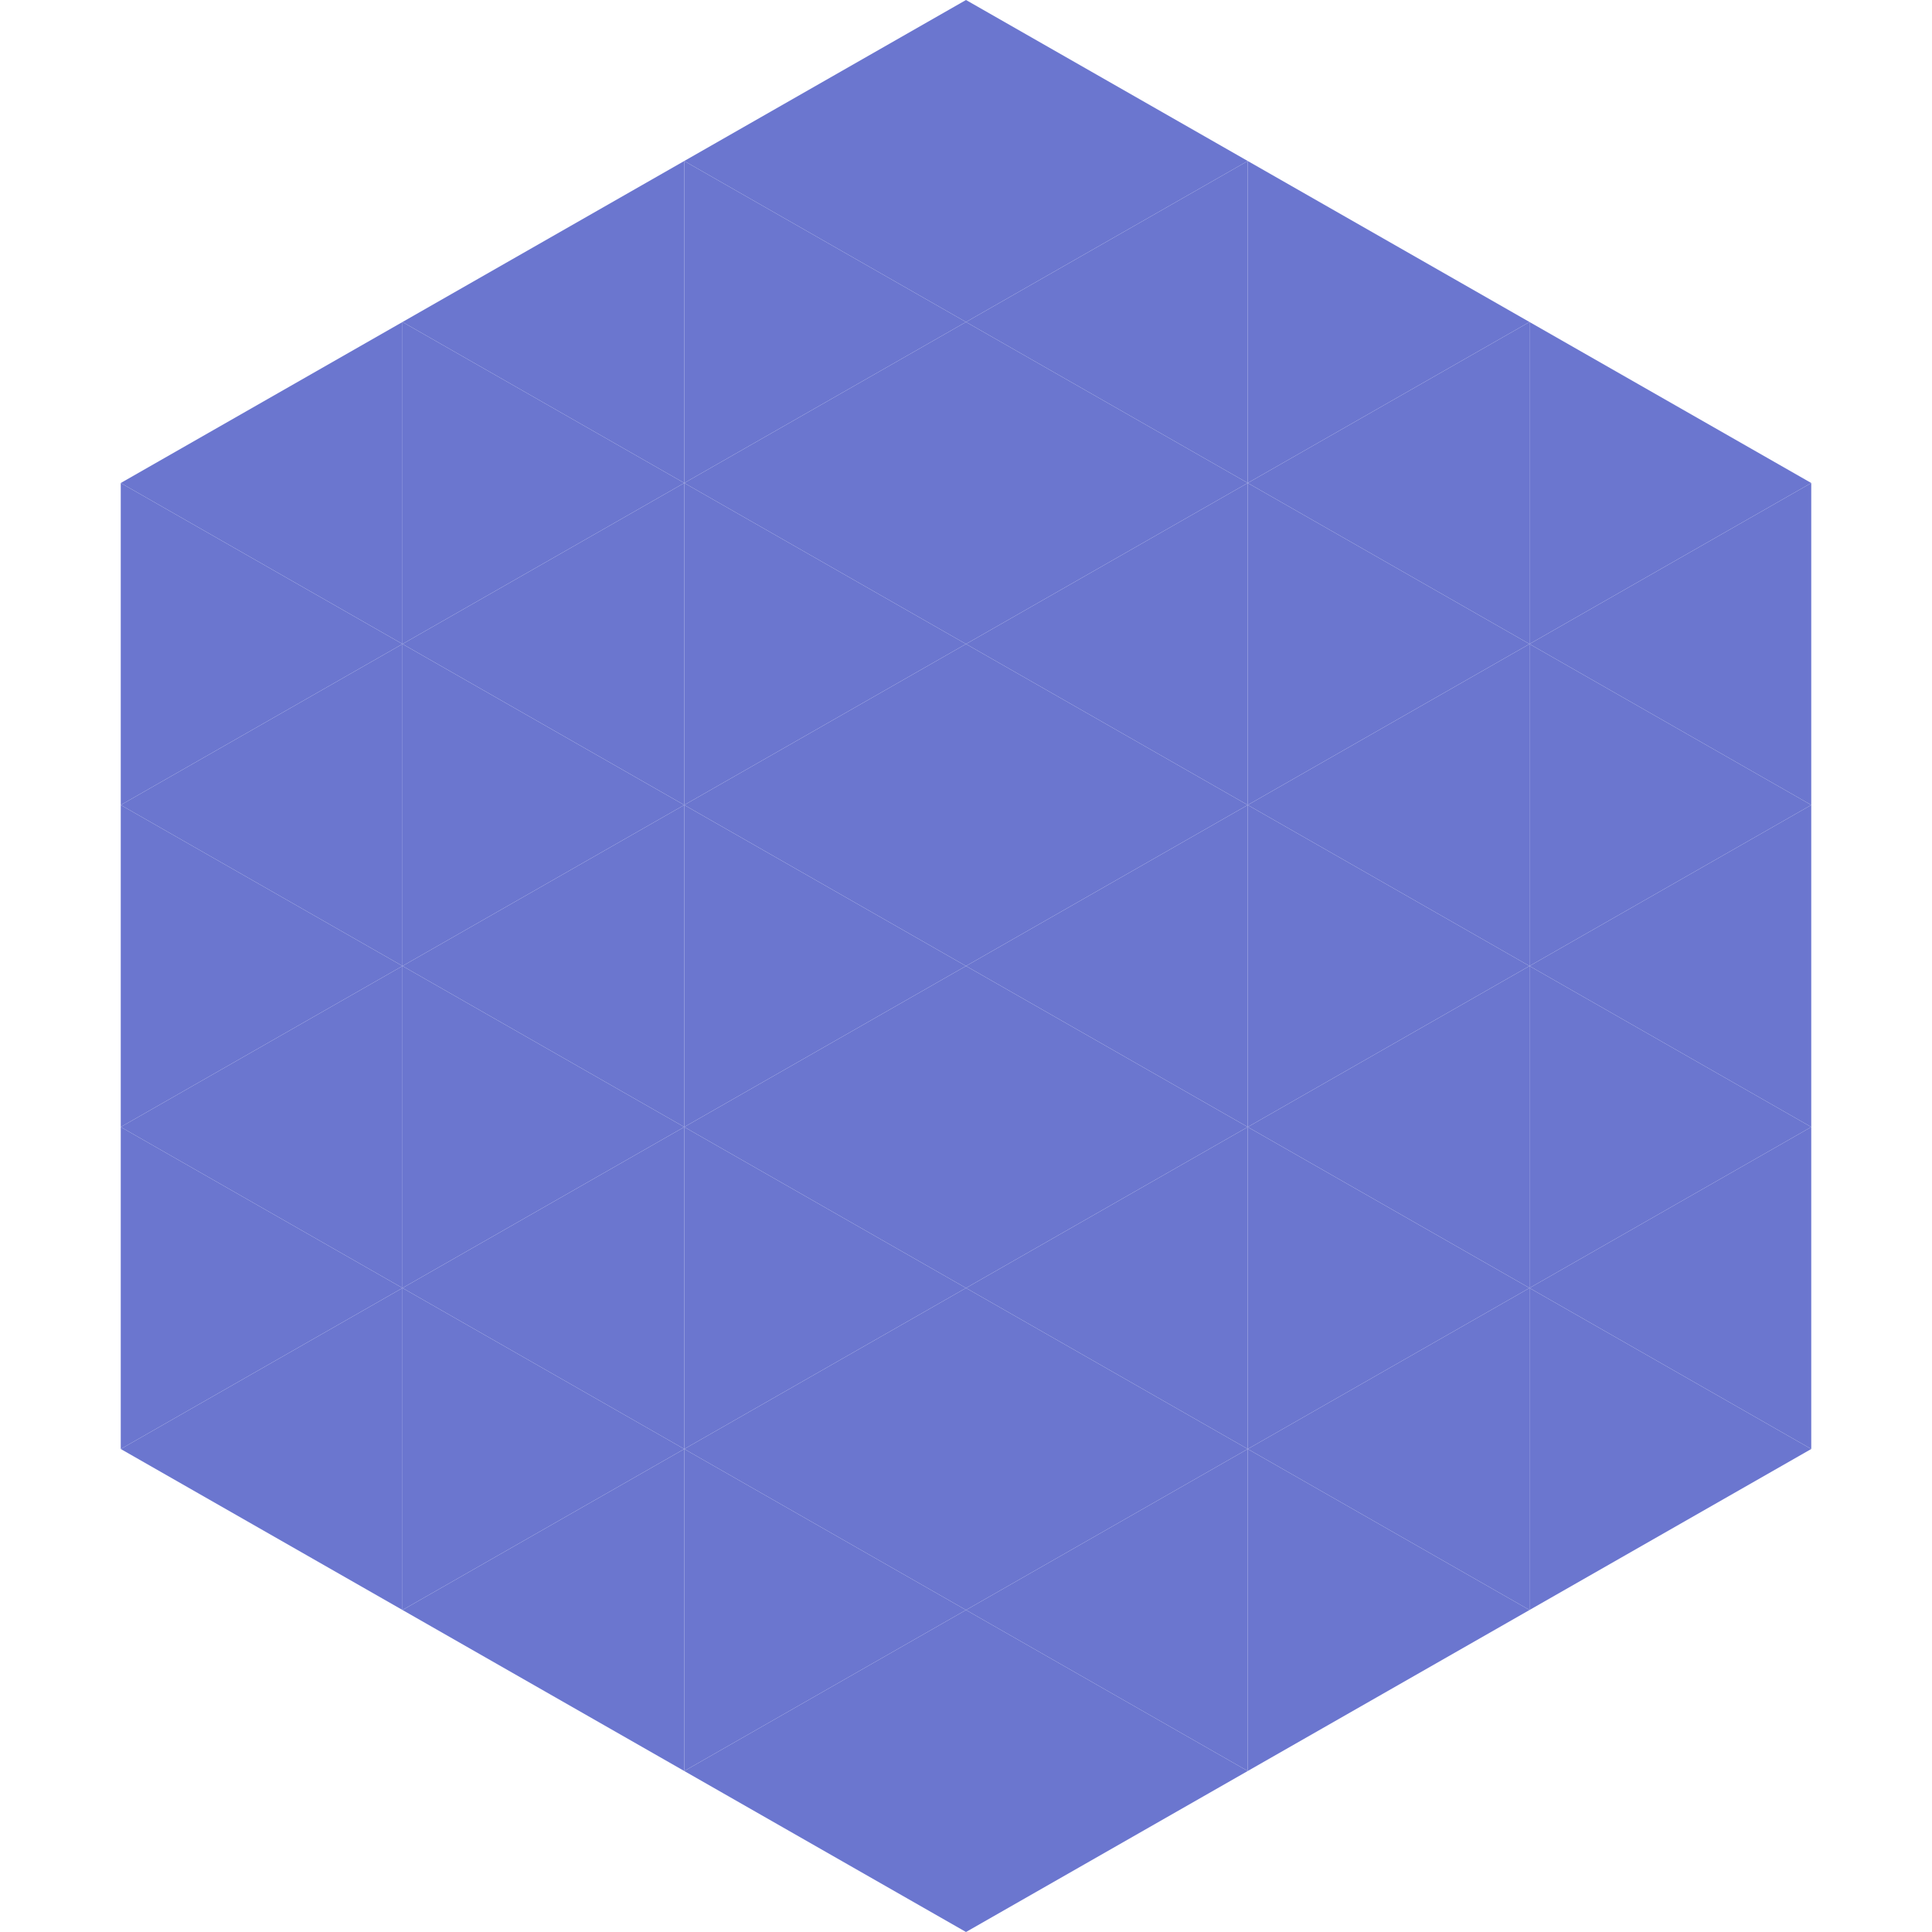
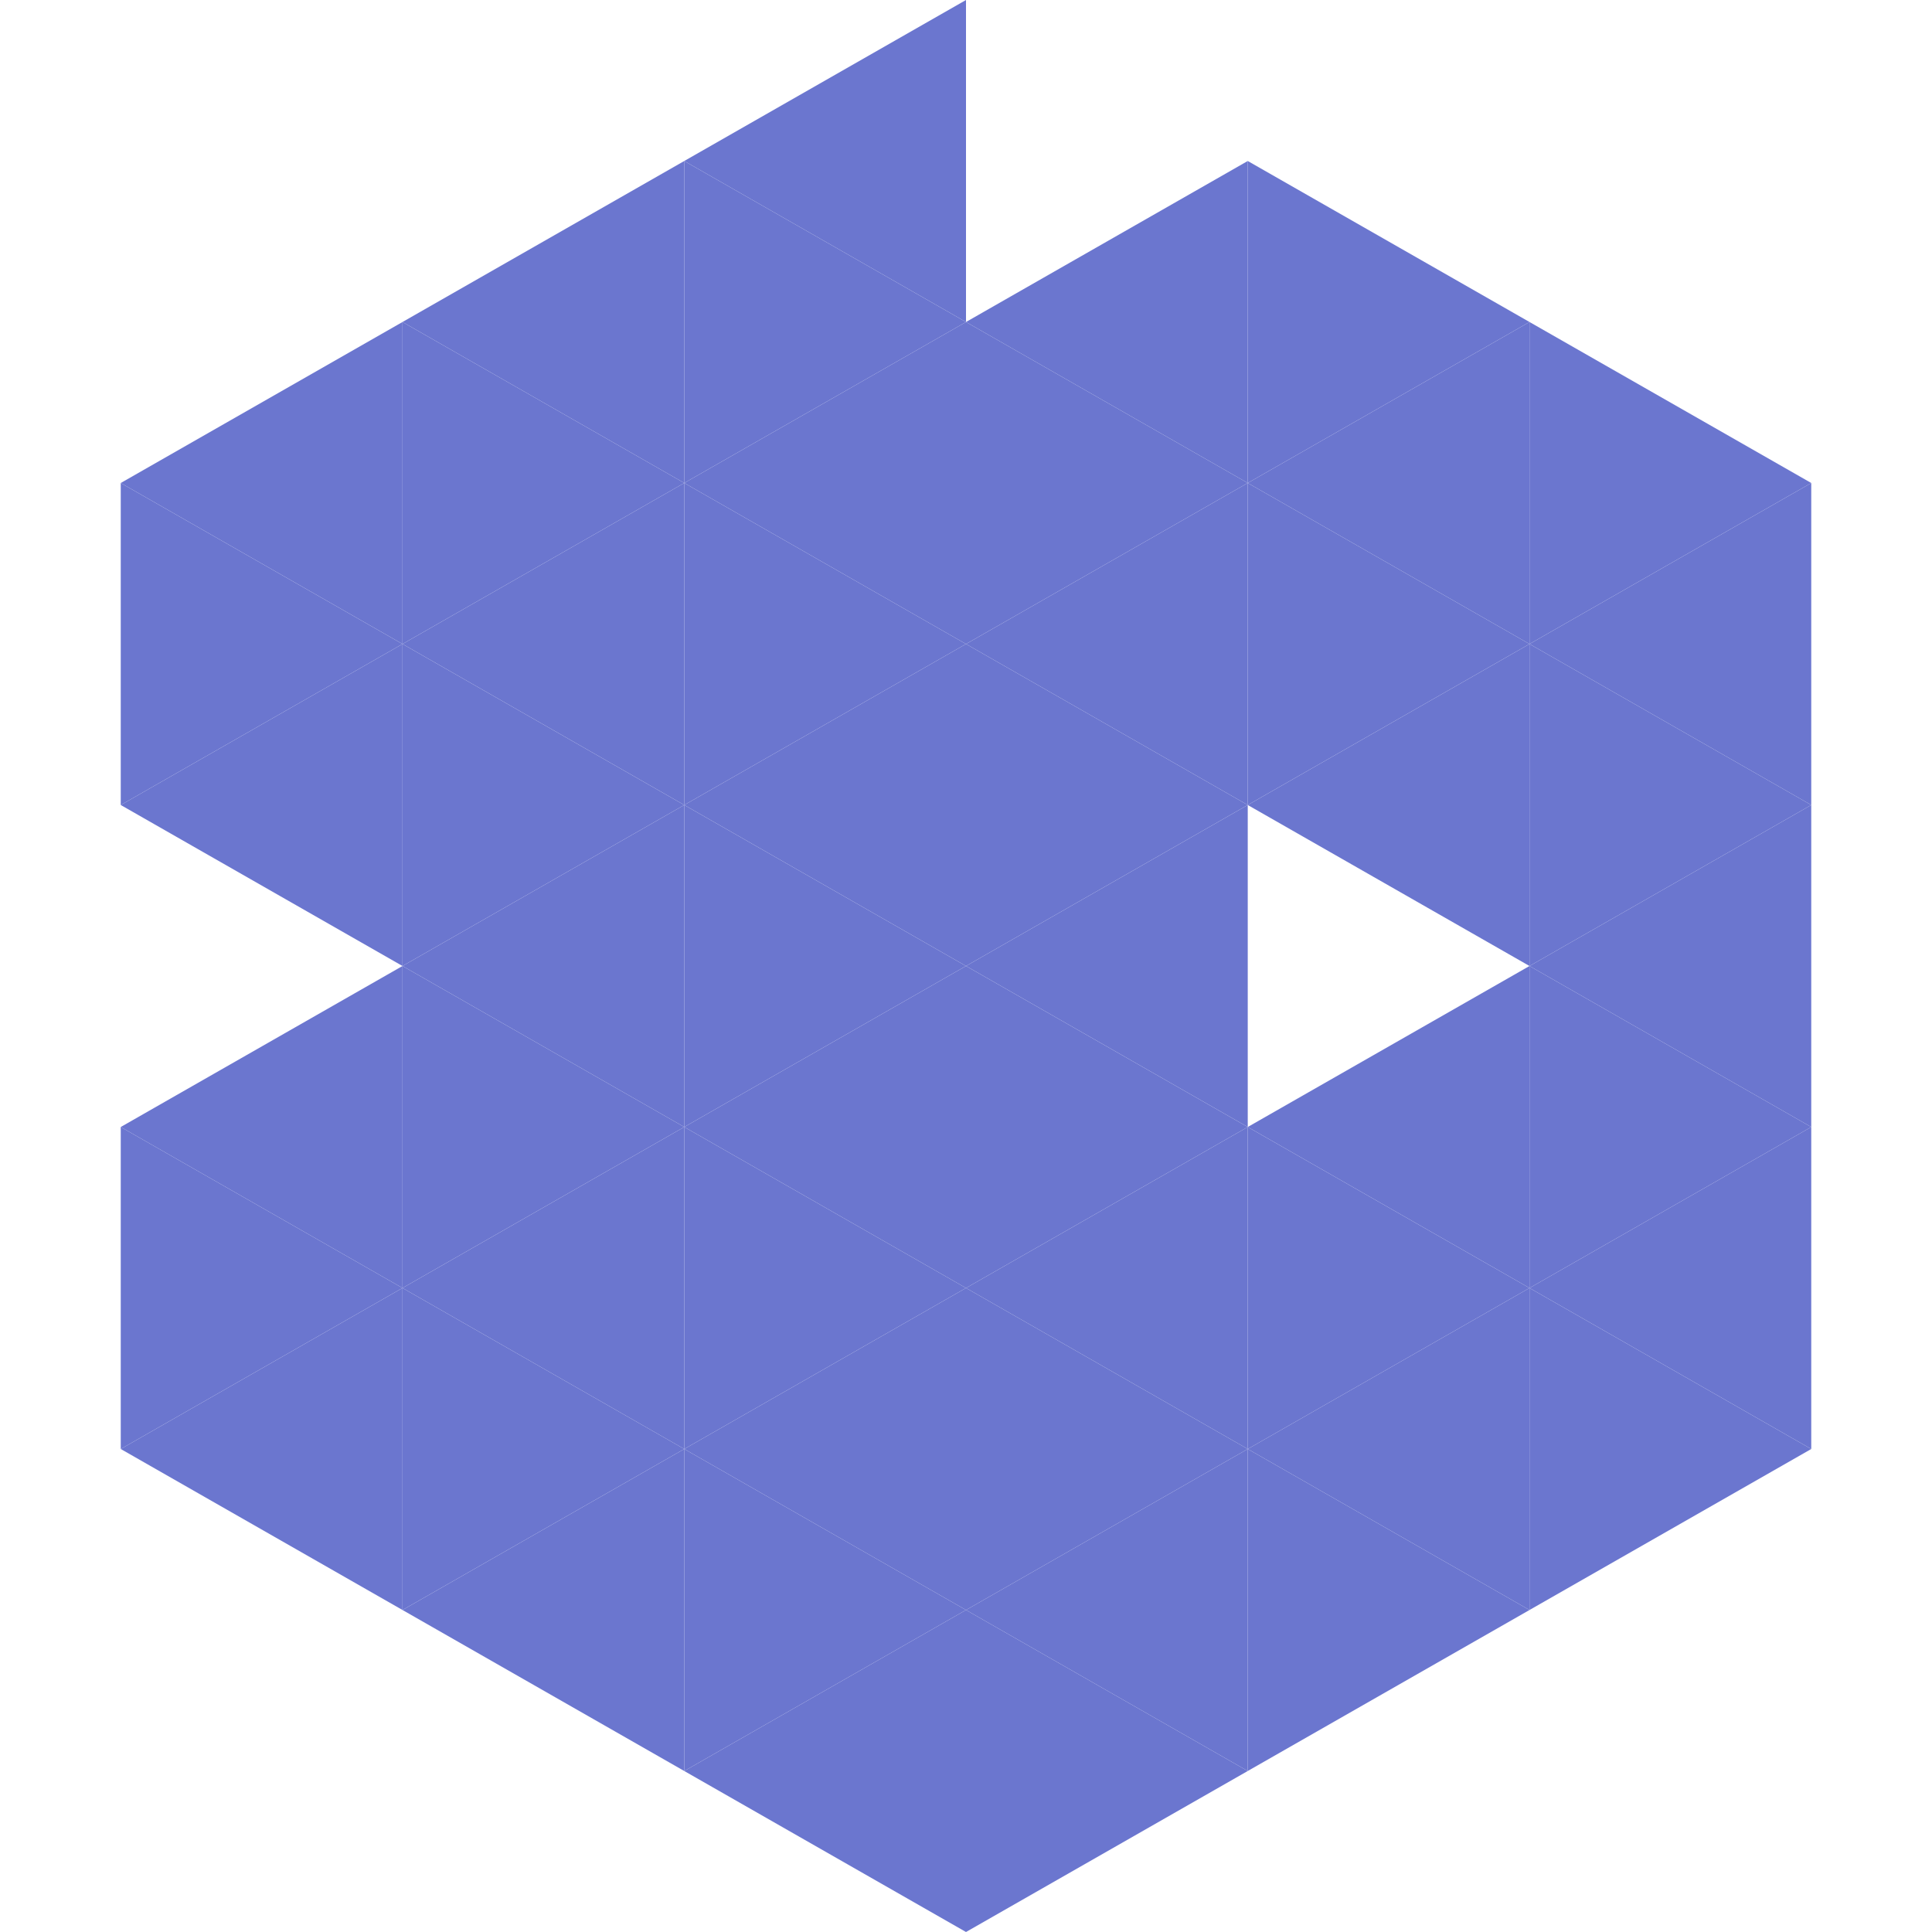
<svg xmlns="http://www.w3.org/2000/svg" width="240" height="240">
  <polygon points="50,40 15,60 50,80" style="fill:rgb(107,118,207)" />
  <polygon points="190,40 225,60 190,80" style="fill:rgb(107,118,207)" />
  <polygon points="15,60 50,80 15,100" style="fill:rgb(107,118,207)" />
  <polygon points="225,60 190,80 225,100" style="fill:rgb(107,118,207)" />
  <polygon points="50,80 15,100 50,120" style="fill:rgb(107,118,207)" />
  <polygon points="190,80 225,100 190,120" style="fill:rgb(107,118,207)" />
-   <polygon points="15,100 50,120 15,140" style="fill:rgb(107,118,207)" />
  <polygon points="225,100 190,120 225,140" style="fill:rgb(107,118,207)" />
  <polygon points="50,120 15,140 50,160" style="fill:rgb(107,118,207)" />
  <polygon points="190,120 225,140 190,160" style="fill:rgb(107,118,207)" />
  <polygon points="15,140 50,160 15,180" style="fill:rgb(107,118,207)" />
  <polygon points="225,140 190,160 225,180" style="fill:rgb(107,118,207)" />
  <polygon points="50,160 15,180 50,200" style="fill:rgb(107,118,207)" />
  <polygon points="190,160 225,180 190,200" style="fill:rgb(107,118,207)" />
-   <polygon points="15,180 50,200 15,220" style="fill:rgb(255,255,255); fill-opacity:0" />
  <polygon points="225,180 190,200 225,220" style="fill:rgb(255,255,255); fill-opacity:0" />
  <polygon points="50,0 85,20 50,40" style="fill:rgb(255,255,255); fill-opacity:0" />
  <polygon points="190,0 155,20 190,40" style="fill:rgb(255,255,255); fill-opacity:0" />
  <polygon points="85,20 50,40 85,60" style="fill:rgb(107,118,207)" />
  <polygon points="155,20 190,40 155,60" style="fill:rgb(107,118,207)" />
  <polygon points="50,40 85,60 50,80" style="fill:rgb(107,118,207)" />
  <polygon points="190,40 155,60 190,80" style="fill:rgb(107,118,207)" />
  <polygon points="85,60 50,80 85,100" style="fill:rgb(107,118,207)" />
  <polygon points="155,60 190,80 155,100" style="fill:rgb(107,118,207)" />
  <polygon points="50,80 85,100 50,120" style="fill:rgb(107,118,207)" />
  <polygon points="190,80 155,100 190,120" style="fill:rgb(107,118,207)" />
  <polygon points="85,100 50,120 85,140" style="fill:rgb(107,118,207)" />
-   <polygon points="155,100 190,120 155,140" style="fill:rgb(107,118,207)" />
  <polygon points="50,120 85,140 50,160" style="fill:rgb(107,118,207)" />
  <polygon points="190,120 155,140 190,160" style="fill:rgb(107,118,207)" />
  <polygon points="85,140 50,160 85,180" style="fill:rgb(107,118,207)" />
  <polygon points="155,140 190,160 155,180" style="fill:rgb(107,118,207)" />
  <polygon points="50,160 85,180 50,200" style="fill:rgb(107,118,207)" />
  <polygon points="190,160 155,180 190,200" style="fill:rgb(107,118,207)" />
  <polygon points="85,180 50,200 85,220" style="fill:rgb(107,118,207)" />
  <polygon points="155,180 190,200 155,220" style="fill:rgb(107,118,207)" />
  <polygon points="120,0 85,20 120,40" style="fill:rgb(107,118,207)" />
-   <polygon points="120,0 155,20 120,40" style="fill:rgb(107,118,207)" />
  <polygon points="85,20 120,40 85,60" style="fill:rgb(107,118,207)" />
  <polygon points="155,20 120,40 155,60" style="fill:rgb(107,118,207)" />
  <polygon points="120,40 85,60 120,80" style="fill:rgb(107,118,207)" />
  <polygon points="120,40 155,60 120,80" style="fill:rgb(107,118,207)" />
  <polygon points="85,60 120,80 85,100" style="fill:rgb(107,118,207)" />
  <polygon points="155,60 120,80 155,100" style="fill:rgb(107,118,207)" />
  <polygon points="120,80 85,100 120,120" style="fill:rgb(107,118,207)" />
  <polygon points="120,80 155,100 120,120" style="fill:rgb(107,118,207)" />
  <polygon points="85,100 120,120 85,140" style="fill:rgb(107,118,207)" />
  <polygon points="155,100 120,120 155,140" style="fill:rgb(107,118,207)" />
  <polygon points="120,120 85,140 120,160" style="fill:rgb(107,118,207)" />
  <polygon points="120,120 155,140 120,160" style="fill:rgb(107,118,207)" />
  <polygon points="85,140 120,160 85,180" style="fill:rgb(107,118,207)" />
  <polygon points="155,140 120,160 155,180" style="fill:rgb(107,118,207)" />
  <polygon points="120,160 85,180 120,200" style="fill:rgb(107,118,207)" />
  <polygon points="120,160 155,180 120,200" style="fill:rgb(107,118,207)" />
  <polygon points="85,180 120,200 85,220" style="fill:rgb(107,118,207)" />
  <polygon points="155,180 120,200 155,220" style="fill:rgb(107,118,207)" />
  <polygon points="120,200 85,220 120,240" style="fill:rgb(107,118,207)" />
  <polygon points="120,200 155,220 120,240" style="fill:rgb(107,118,207)" />
  <polygon points="85,220 120,240 85,260" style="fill:rgb(255,255,255); fill-opacity:0" />
  <polygon points="155,220 120,240 155,260" style="fill:rgb(255,255,255); fill-opacity:0" />
</svg>